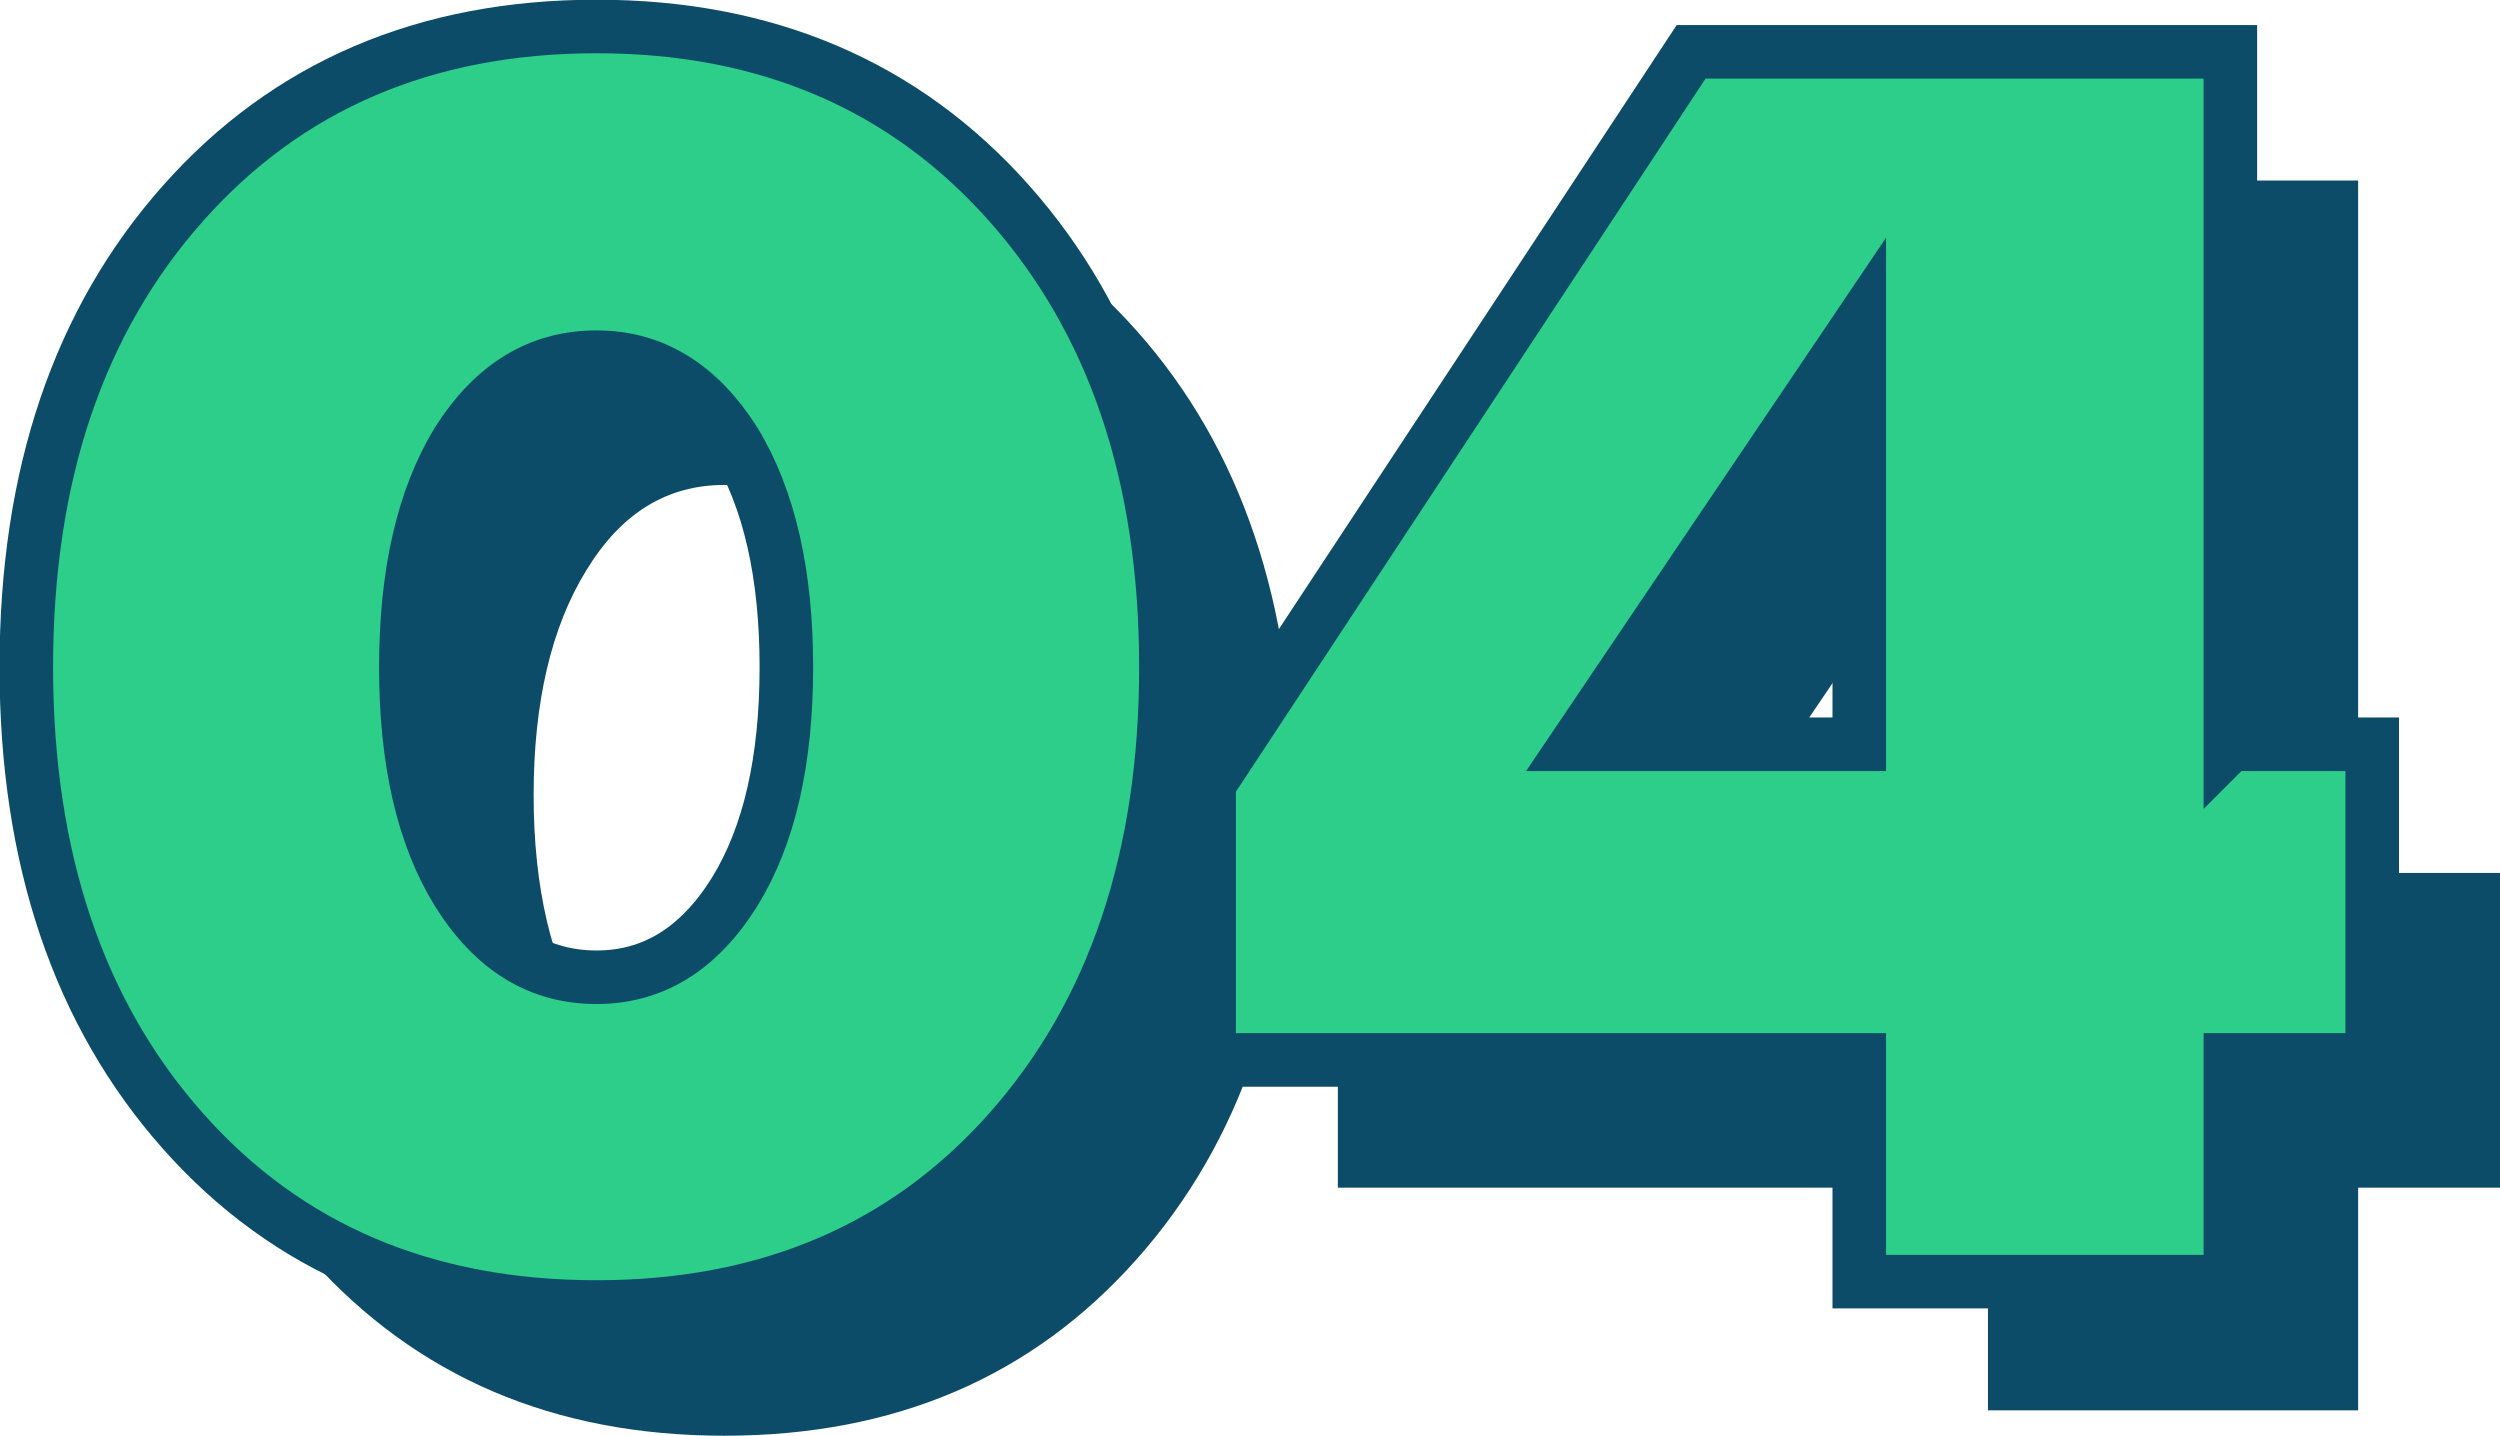
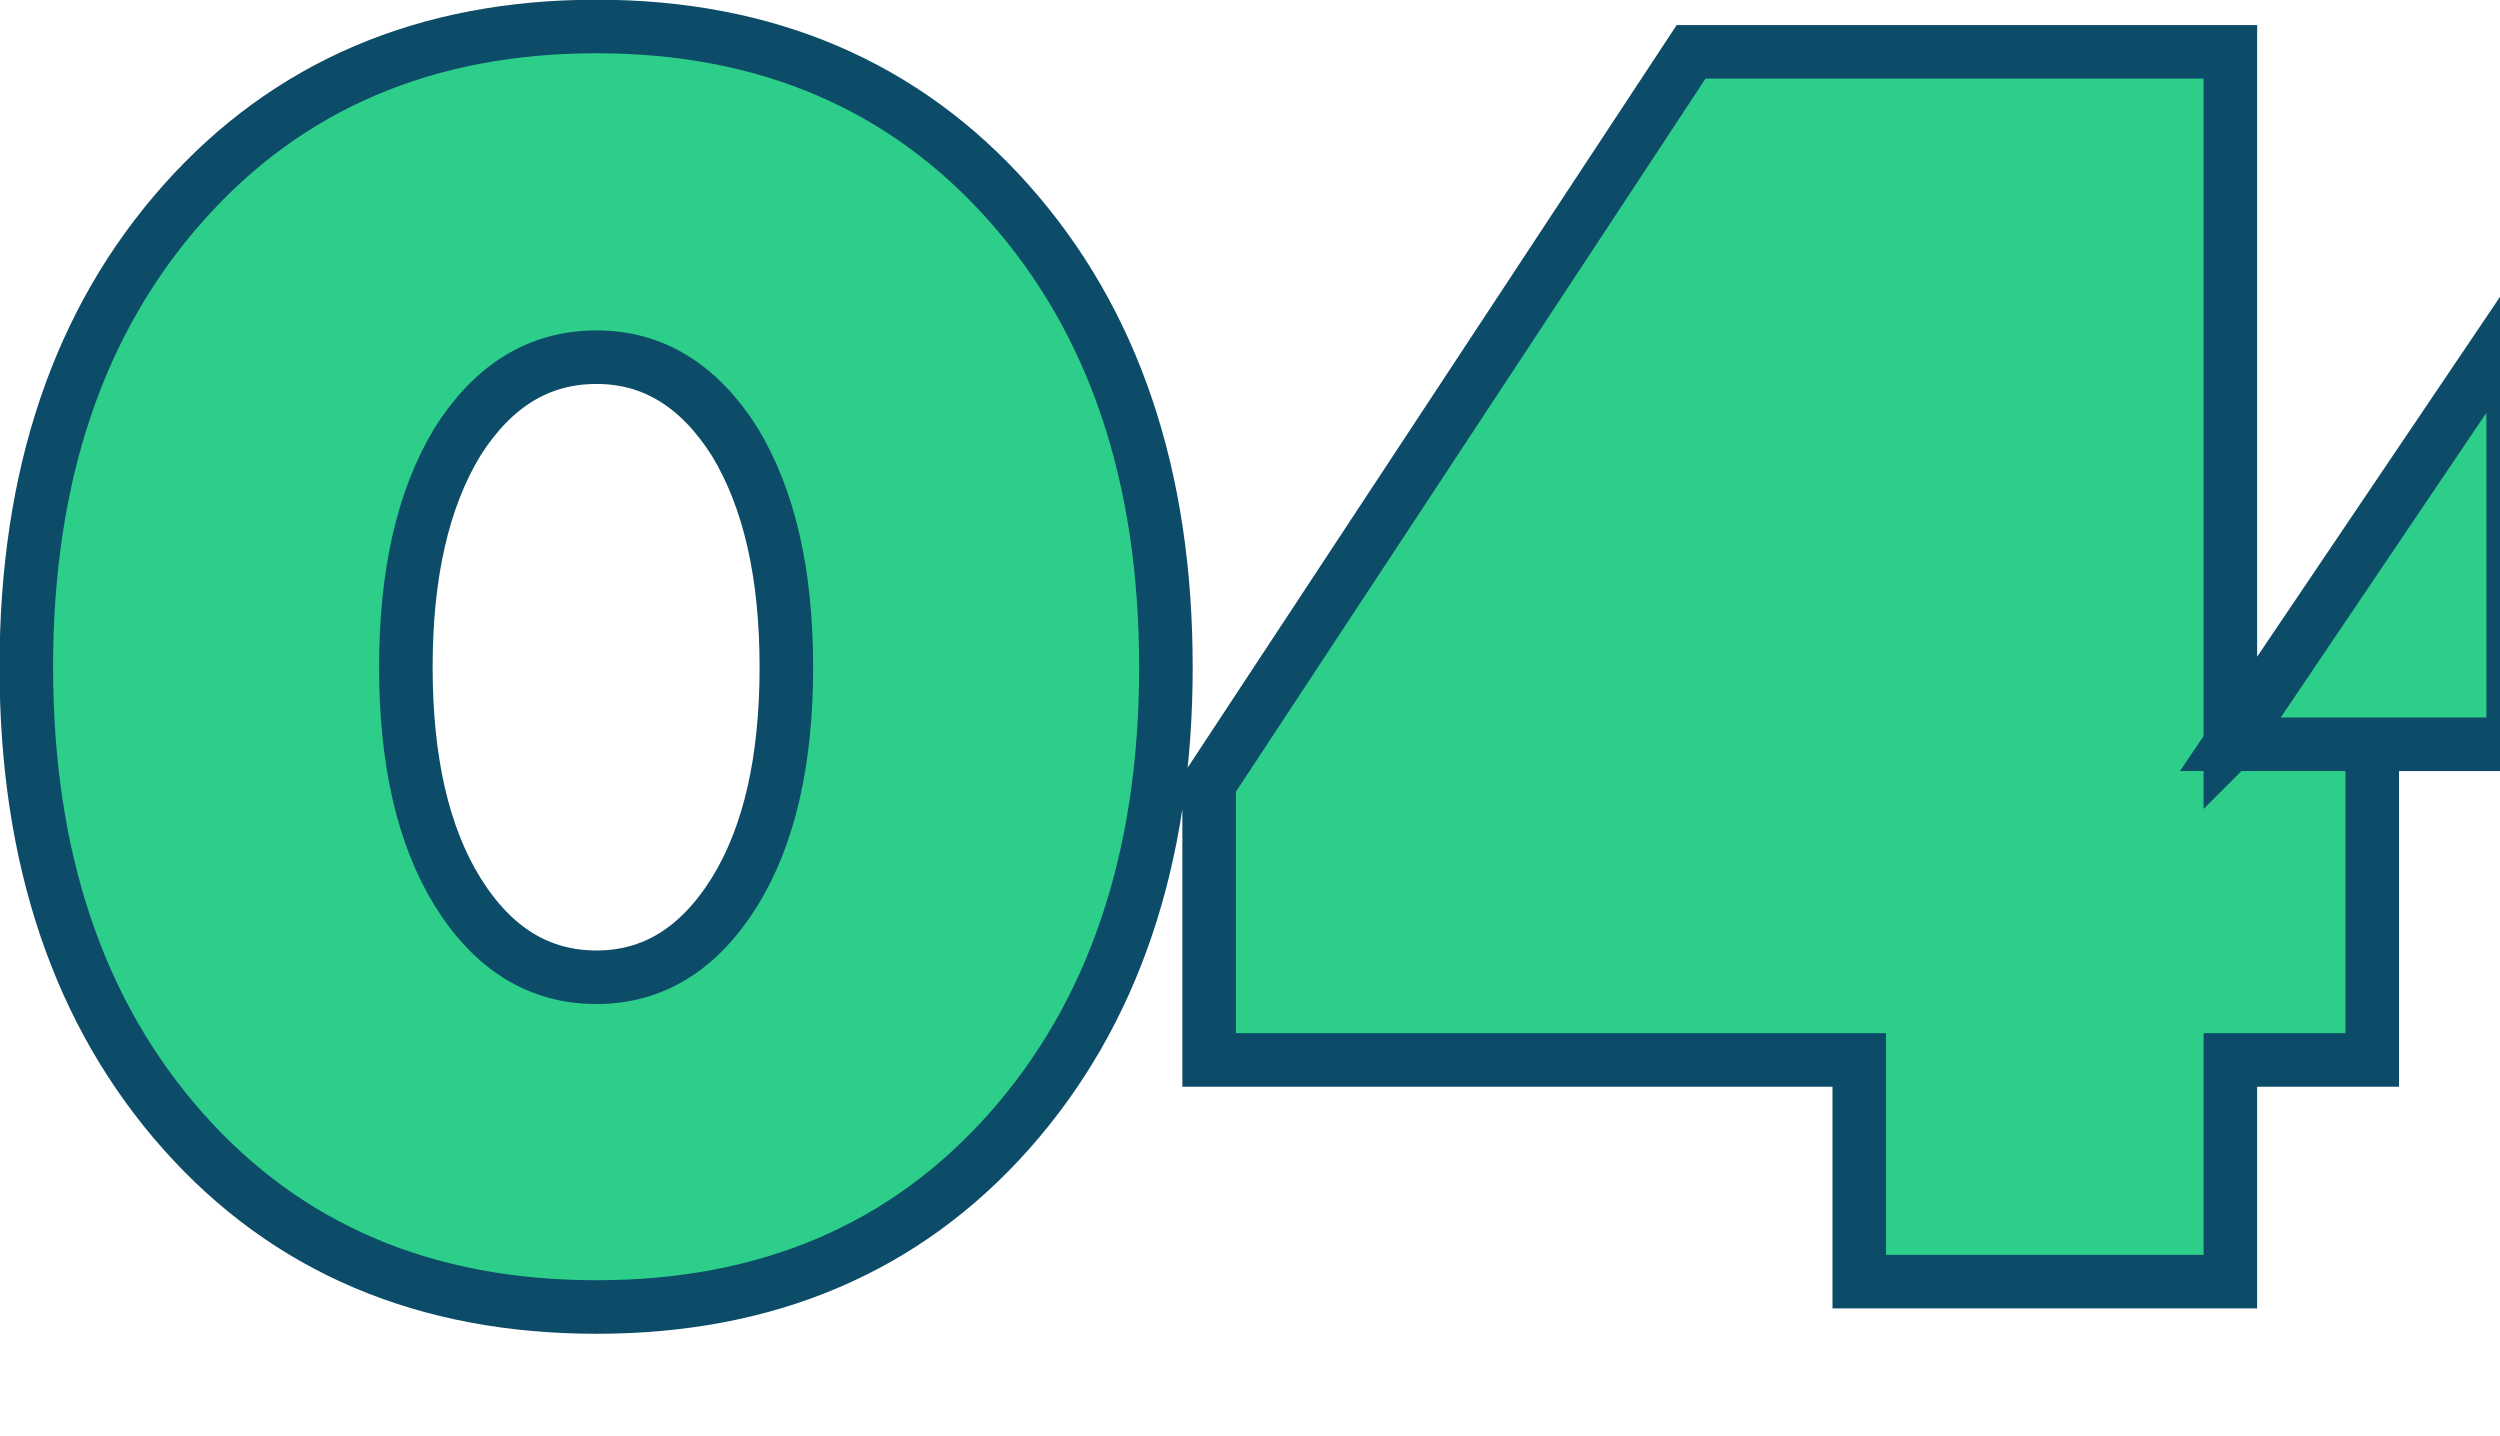
<svg xmlns="http://www.w3.org/2000/svg" xml:space="preserve" width="195px" height="112px" version="1.1" style="shape-rendering:geometricPrecision; text-rendering:geometricPrecision; image-rendering:optimizeQuality; fill-rule:evenodd; clip-rule:evenodd" viewBox="0 0 26.61 15.28">
  <defs>
    <style type="text/css">
   
    .str0 {stroke:#0C4C68;stroke-width:0.57;stroke-miterlimit:22.926}
    .fil0 {fill:#0C4C68;fill-rule:nonzero}
    .fil1 {fill:#2DCE89;fill-rule:nonzero}
   
  </style>
  </defs>
  <g id="_1">
    <g id="_04">
-       <path class="fil0" d="M3.31 3.52c1.12,-1.25 2.58,-1.87 4.4,-1.87 1.82,0 3.28,0.62 4.39,1.87 1.11,1.25 1.67,2.9 1.67,4.94 0,2.05 -0.56,3.69 -1.67,4.94 -1.11,1.25 -2.57,1.88 -4.39,1.88 -1.82,0 -3.28,-0.63 -4.4,-1.88 -1.11,-1.25 -1.66,-2.89 -1.66,-4.94 0,-2.04 0.55,-3.69 1.66,-4.94zm2.93 7.34c0.37,0.6 0.86,0.9 1.47,0.9 0.61,0 1.1,-0.3 1.47,-0.9 0.37,-0.61 0.55,-1.41 0.55,-2.4 0,-0.99 -0.18,-1.79 -0.55,-2.39 -0.37,-0.61 -0.86,-0.91 -1.47,-0.91 -0.61,0 -1.1,0.3 -1.47,0.91 -0.37,0.6 -0.56,1.4 -0.56,2.39 0,0.99 0.19,1.79 0.56,2.4zm18.86 -1.57l1.51 0 0 3.35 -1.51 0 0 2.37 -3.94 0 0 -2.37 -6.92 0 0 -2.94 5.12 -7.78 5.74 0 0 7.37zm-6.96 0l3.02 0 0 -4.47 -3.02 4.47z" />
-       <path class="fil1 str0" d="M1.95 2.16c1.11,-1.25 2.58,-1.88 4.4,-1.88 1.81,0 3.28,0.63 4.39,1.88 1.11,1.25 1.67,2.89 1.67,4.94 0,2.04 -0.56,3.69 -1.67,4.94 -1.11,1.25 -2.58,1.87 -4.39,1.87 -1.82,0 -3.29,-0.62 -4.4,-1.87 -1.11,-1.25 -1.67,-2.9 -1.67,-4.94 0,-2.05 0.56,-3.69 1.67,-4.94zm2.92 7.33c0.38,0.61 0.87,0.91 1.48,0.91 0.6,0 1.09,-0.3 1.47,-0.91 0.37,-0.6 0.55,-1.4 0.55,-2.39 0,-0.99 -0.18,-1.79 -0.55,-2.4 -0.38,-0.6 -0.87,-0.9 -1.47,-0.9 -0.61,0 -1.1,0.3 -1.48,0.9 -0.37,0.61 -0.55,1.41 -0.55,2.4 0,0.99 0.18,1.79 0.55,2.39zm18.87 -1.57l1.51 0 0 3.36 -1.51 0 0 2.36 -3.95 0 0 -2.36 -6.92 0 0 -2.94 5.13 -7.79 5.74 0 0 7.37zm-6.96 0l3.01 0 0 -4.46 -3.01 4.46z" />
+       <path class="fil1 str0" d="M1.95 2.16c1.11,-1.25 2.58,-1.88 4.4,-1.88 1.81,0 3.28,0.63 4.39,1.88 1.11,1.25 1.67,2.89 1.67,4.94 0,2.04 -0.56,3.69 -1.67,4.94 -1.11,1.25 -2.58,1.87 -4.39,1.87 -1.82,0 -3.29,-0.62 -4.4,-1.87 -1.11,-1.25 -1.67,-2.9 -1.67,-4.94 0,-2.05 0.56,-3.69 1.67,-4.94zm2.92 7.33c0.38,0.61 0.87,0.91 1.48,0.91 0.6,0 1.09,-0.3 1.47,-0.91 0.37,-0.6 0.55,-1.4 0.55,-2.39 0,-0.99 -0.18,-1.79 -0.55,-2.4 -0.38,-0.6 -0.87,-0.9 -1.47,-0.9 -0.61,0 -1.1,0.3 -1.48,0.9 -0.37,0.61 -0.55,1.41 -0.55,2.4 0,0.99 0.18,1.79 0.55,2.39zm18.87 -1.57l1.51 0 0 3.36 -1.51 0 0 2.36 -3.95 0 0 -2.36 -6.92 0 0 -2.94 5.13 -7.79 5.74 0 0 7.37zl3.01 0 0 -4.46 -3.01 4.46z" />
    </g>
  </g>
</svg>